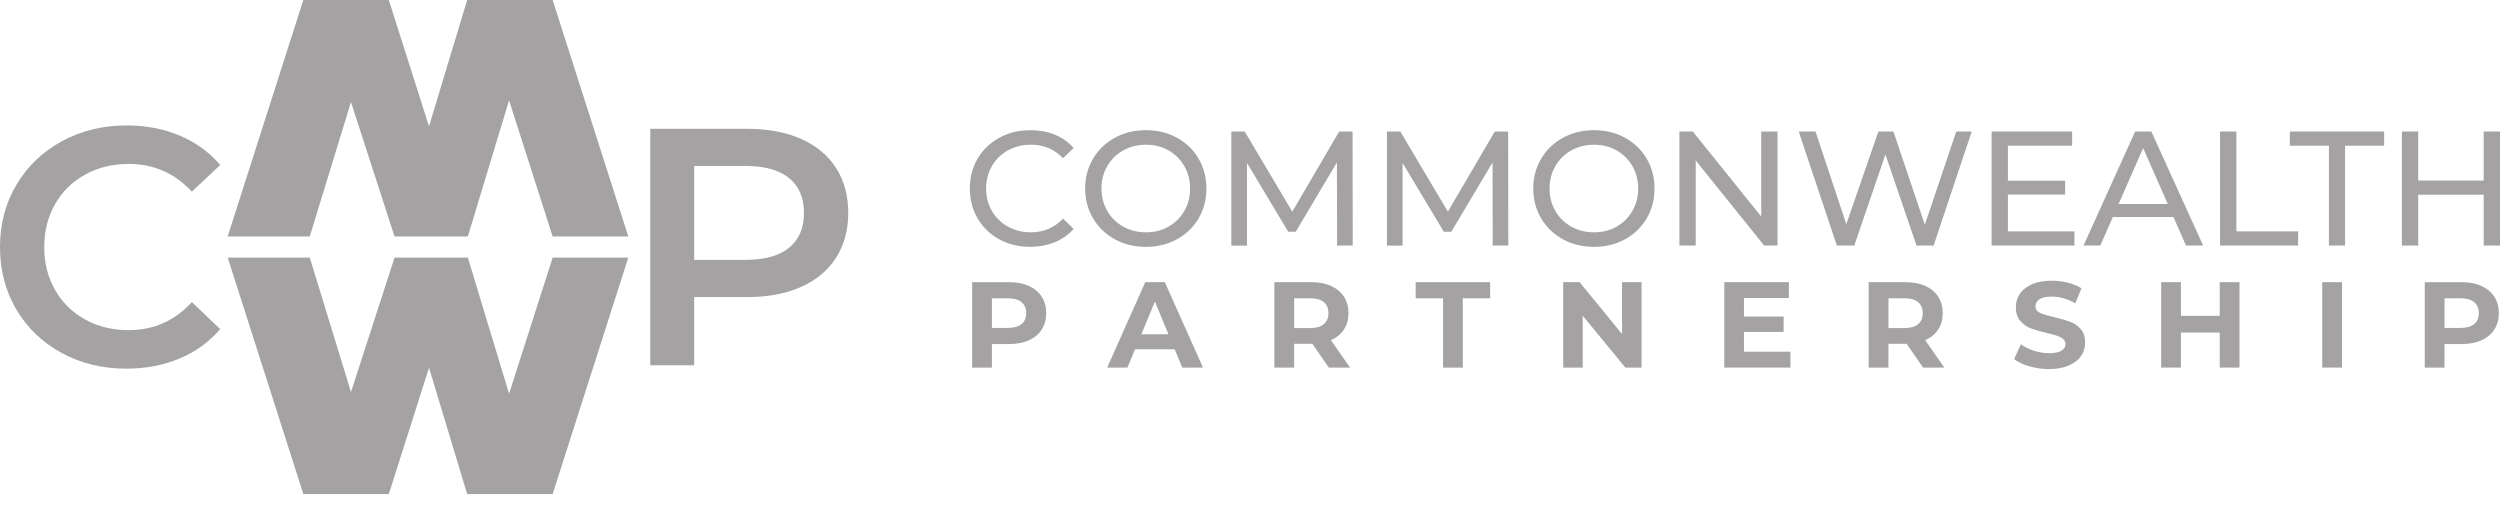
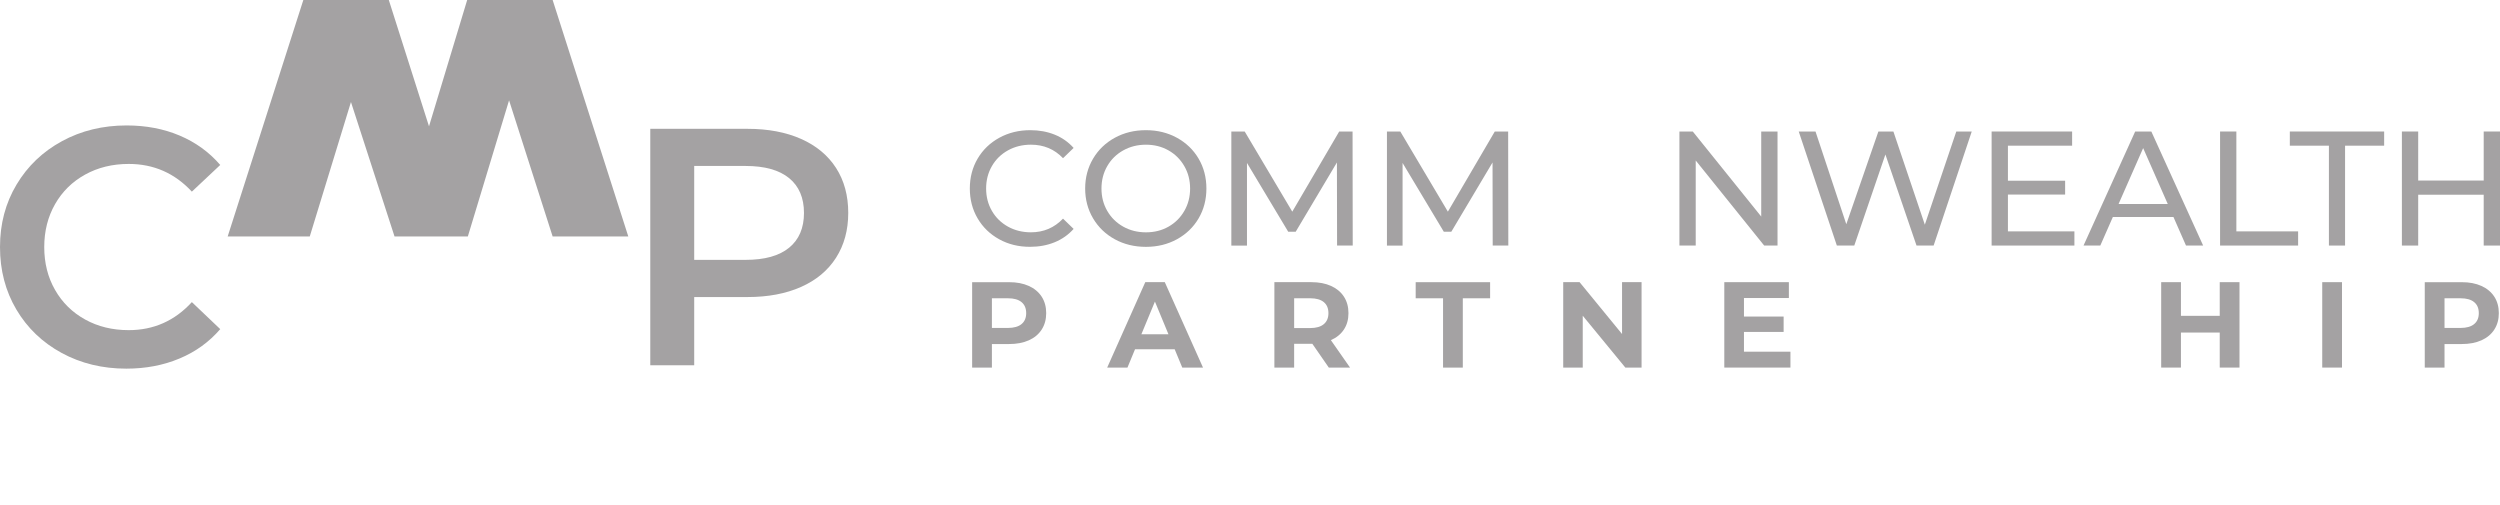
<svg xmlns="http://www.w3.org/2000/svg" width="198" height="40" viewBox="0 0 198 40" fill="none">
  <path d="M4.882 27.953C3.357 27.123 2.162 25.978 1.297 24.516C0.432 23.052 0 21.403 0 19.566C0 17.73 0.437 16.079 1.312 14.617C2.186 13.155 3.385 12.008 4.91 11.18C6.434 10.35 8.142 9.935 10.031 9.935C11.565 9.935 12.965 10.203 14.232 10.738C15.498 11.274 16.569 12.05 17.443 13.065L15.195 15.178C13.839 13.716 12.173 12.984 10.193 12.984C8.908 12.984 7.758 13.265 6.742 13.827C5.725 14.389 4.931 15.169 4.361 16.168C3.791 17.168 3.504 18.3 3.504 19.566C3.504 20.833 3.789 21.965 4.361 22.963C4.931 23.963 5.725 24.742 6.742 25.305C7.758 25.867 8.908 26.147 10.193 26.147C12.173 26.147 13.839 25.408 15.195 23.927L17.443 26.067C16.569 27.083 15.495 27.86 14.22 28.393C12.944 28.929 11.539 29.197 10.006 29.197C8.115 29.197 6.407 28.782 4.882 27.953Z" fill="#A4A2A3" />
  <path d="M63.449 11.004C64.653 11.54 65.576 12.306 66.218 13.306C66.859 14.305 67.181 15.49 67.181 16.863C67.181 18.219 66.859 19.401 66.218 20.408C65.576 21.416 64.653 22.187 63.449 22.723C62.245 23.258 60.83 23.526 59.208 23.526H54.981V28.93H51.502V10.203H59.207C60.83 10.203 62.245 10.47 63.449 11.004ZM62.498 19.619C63.282 18.978 63.675 18.059 63.675 16.863C63.675 15.669 63.282 14.75 62.498 14.107C61.713 13.466 60.563 13.144 59.047 13.144H54.981V20.581H59.047C60.563 20.583 61.714 20.261 62.498 19.619Z" fill="#A4A2A3" />
-   <path d="M49.761 20.403L43.769 39.131H37.001L33.978 29.125L30.794 39.131H24.026L18.034 20.403H24.534L27.797 31.051L31.249 20.403H37.054L40.319 31.184L43.77 20.403H49.761Z" fill="#A4A2A3" />
  <path d="M43.769 18.728L40.318 7.947L37.053 18.728H31.247L27.796 8.08L24.533 18.728H18.032L24.024 0H30.793L33.977 10.006L37.001 0H43.769L49.761 18.728H43.769Z" fill="#A4A2A3" />
  <path d="M79.138 18.951C78.411 18.55 77.841 18 77.429 17.299C77.016 16.597 76.81 15.808 76.81 14.931C76.81 14.053 77.016 13.264 77.429 12.562C77.843 11.861 78.414 11.311 79.146 10.91C79.878 10.51 80.695 10.31 81.598 10.31C82.303 10.31 82.949 10.429 83.534 10.665C84.118 10.901 84.617 11.252 85.031 11.717L84.191 12.529C83.512 11.815 82.664 11.459 81.649 11.459C80.977 11.459 80.371 11.609 79.829 11.91C79.287 12.211 78.863 12.626 78.559 13.155C78.253 13.684 78.101 14.276 78.101 14.929C78.101 15.583 78.253 16.174 78.559 16.703C78.864 17.232 79.287 17.647 79.829 17.948C80.371 18.249 80.977 18.399 81.649 18.399C82.656 18.399 83.502 18.038 84.191 17.316L85.031 18.129C84.617 18.593 84.117 18.946 83.528 19.187C82.938 19.428 82.29 19.548 81.586 19.548C80.68 19.551 79.865 19.352 79.138 18.951Z" fill="#A4A2A3" />
  <path d="M88.294 18.951C87.562 18.55 86.989 17.999 86.57 17.292C86.154 16.587 85.945 15.8 85.945 14.931C85.945 14.061 86.154 13.275 86.57 12.569C86.987 11.864 87.562 11.311 88.294 10.91C89.026 10.51 89.846 10.31 90.759 10.31C91.662 10.31 92.479 10.51 93.211 10.91C93.942 11.311 94.514 11.861 94.928 12.562C95.341 13.264 95.547 14.053 95.547 14.931C95.547 15.808 95.341 16.597 94.928 17.299C94.514 18 93.942 18.55 93.211 18.951C92.479 19.352 91.662 19.551 90.759 19.551C89.848 19.551 89.026 19.352 88.294 18.951ZM92.547 17.951C93.076 17.65 93.493 17.235 93.798 16.706C94.104 16.177 94.256 15.586 94.256 14.932C94.256 14.278 94.104 13.687 93.798 13.158C93.493 12.629 93.076 12.212 92.547 11.912C92.018 11.611 91.422 11.46 90.76 11.46C90.098 11.46 89.496 11.611 88.959 11.912C88.421 12.212 87.999 12.627 87.695 13.156C87.389 13.686 87.237 14.278 87.237 14.931C87.237 15.585 87.389 16.176 87.695 16.705C88.001 17.234 88.422 17.649 88.959 17.95C89.496 18.251 90.097 18.401 90.759 18.401C91.421 18.401 92.018 18.252 92.547 17.951Z" fill="#A4A2A3" />
  <path d="M105.897 19.448L105.884 12.867L102.62 18.352H102.026L98.761 12.906V19.45H97.522V10.415H98.58L102.349 16.763L106.065 10.415H107.123L107.136 19.448H105.897Z" fill="#A4A2A3" />
  <path d="M118.222 19.448L118.209 12.867L114.945 18.352H114.349L111.084 12.906V19.45H109.846V10.415H110.904L114.672 16.763L118.388 10.415H119.446L119.459 19.448H118.222Z" fill="#A4A2A3" />
-   <path d="M123.783 18.951C123.052 18.55 122.478 17.999 122.06 17.292C121.643 16.587 121.434 15.8 121.434 14.931C121.434 14.061 121.643 13.275 122.06 12.569C122.477 11.864 123.052 11.311 123.783 10.91C124.515 10.51 125.336 10.31 126.248 10.31C127.151 10.31 127.968 10.51 128.7 10.91C129.432 11.311 130.004 11.861 130.417 12.562C130.831 13.264 131.037 14.053 131.037 14.931C131.037 15.808 130.831 16.597 130.417 17.299C130.004 18 129.432 18.55 128.7 18.951C127.968 19.352 127.151 19.551 126.248 19.551C125.336 19.551 124.514 19.352 123.783 18.951ZM128.035 17.951C128.564 17.65 128.981 17.235 129.286 16.706C129.592 16.177 129.744 15.586 129.744 14.932C129.744 14.278 129.592 13.687 129.286 13.158C128.981 12.629 128.564 12.214 128.035 11.913C127.506 11.612 126.91 11.462 126.248 11.462C125.586 11.462 124.986 11.611 124.447 11.912C123.909 12.212 123.487 12.627 123.183 13.156C122.877 13.686 122.725 14.278 122.725 14.931C122.725 15.585 122.877 16.176 123.183 16.705C123.489 17.234 123.91 17.649 124.447 17.95C124.984 18.251 125.584 18.401 126.247 18.401C126.909 18.401 127.506 18.252 128.035 17.951Z" fill="#A4A2A3" />
  <path d="M140.78 10.415V19.448H139.722L134.301 12.711V19.448H133.01V10.415H134.068L139.489 17.151V10.415H140.78Z" fill="#A4A2A3" />
  <path d="M156.162 10.415L153.143 19.448H151.788L149.324 12.235L146.859 19.448H145.478L142.459 10.415H143.788L146.227 17.758L148.769 10.415H149.957L152.447 17.796L154.938 10.415H156.162V10.415Z" fill="#A4A2A3" />
  <path d="M164.293 18.325V19.448H157.736V10.415H164.112V11.538H159.027V14.313H163.558V15.409H159.027V18.325H164.293V18.325Z" fill="#A4A2A3" />
  <path d="M172.138 17.189H167.337L166.344 19.448H165.015L169.106 10.415H170.385L174.489 19.448H173.131L172.138 17.189ZM171.687 16.157L169.738 11.729L167.79 16.157H171.687Z" fill="#A4A2A3" />
  <path d="M175.829 10.415H177.12V18.325H182.011V19.448H175.83V10.415H175.829Z" fill="#A4A2A3" />
  <path d="M184.45 11.538H181.354V10.415H188.825V11.538H185.729V19.448H184.45V11.538Z" fill="#A4A2A3" />
  <path d="M198 10.415V19.448H196.709V15.422H191.521V19.448H190.23V10.415H191.521V14.299H196.709V10.415H198Z" fill="#A4A2A3" />
  <path d="M81.481 22.646C81.923 22.846 82.262 23.13 82.501 23.497C82.739 23.864 82.859 24.299 82.859 24.802C82.859 25.298 82.74 25.732 82.501 26.103C82.262 26.473 81.923 26.757 81.481 26.953C81.039 27.15 80.52 27.248 79.921 27.248H78.559V29.114H76.994V22.349H79.922C80.52 22.347 81.039 22.447 81.481 22.646ZM80.906 25.667C81.152 25.464 81.274 25.176 81.274 24.802C81.274 24.422 81.152 24.131 80.906 23.928C80.661 23.725 80.304 23.624 79.834 23.624H78.559V25.973H79.834C80.303 25.971 80.661 25.87 80.906 25.667Z" fill="#A4A2A3" />
  <path d="M93.035 27.663H89.894L89.295 29.112H87.69L90.706 22.347H92.252L95.278 29.112H93.635L93.035 27.663ZM92.542 26.475L91.47 23.885L90.397 26.475H92.542Z" fill="#A4A2A3" />
  <path d="M105.241 29.112L103.936 27.227H103.858H102.496V29.112H100.931V22.347H103.86C104.458 22.347 104.98 22.447 105.42 22.646C105.862 22.846 106.201 23.129 106.44 23.497C106.678 23.864 106.798 24.298 106.798 24.802C106.798 25.304 106.678 25.738 106.435 26.102C106.193 26.467 105.851 26.745 105.406 26.939L106.923 29.113H105.241V29.112ZM104.845 23.927C104.599 23.725 104.243 23.623 103.773 23.623H102.497V25.982H103.773C104.243 25.982 104.601 25.879 104.845 25.673C105.09 25.467 105.212 25.177 105.212 24.803C105.212 24.422 105.09 24.13 104.845 23.927Z" fill="#A4A2A3" />
  <path d="M114.287 23.624H112.122V22.349H118.017V23.624H115.854V29.114H114.289V23.624H114.287Z" fill="#A4A2A3" />
  <path d="M130.012 22.347V29.112H128.727L125.353 25.005V29.112H123.807V22.347H125.103L128.466 26.454V22.347H130.012Z" fill="#A4A2A3" />
  <path d="M141.803 27.856V29.112H136.565V22.347H141.678V23.603H138.122V25.071H141.263V26.289H138.122V27.854H141.803V27.856Z" fill="#A4A2A3" />
-   <path d="M152.308 29.112L151.003 27.227H150.925H149.563V29.112H147.998V22.347H150.927C151.526 22.347 152.047 22.447 152.487 22.646C152.929 22.846 153.268 23.129 153.507 23.497C153.745 23.864 153.865 24.298 153.865 24.802C153.865 25.304 153.745 25.738 153.502 26.102C153.26 26.467 152.918 26.745 152.473 26.939L153.99 29.113H152.308V29.112ZM151.912 23.927C151.667 23.725 151.31 23.623 150.84 23.623H149.565V25.982H150.84C151.31 25.982 151.668 25.879 151.912 25.673C152.158 25.467 152.28 25.177 152.28 24.803C152.28 24.422 152.158 24.13 151.912 23.927Z" fill="#A4A2A3" />
-   <path d="M160.722 29.011C160.223 28.865 159.822 28.677 159.518 28.445L160.051 27.267C160.34 27.479 160.684 27.65 161.085 27.779C161.484 27.907 161.883 27.972 162.284 27.972C162.729 27.972 163.057 27.905 163.269 27.774C163.481 27.642 163.588 27.467 163.588 27.246C163.588 27.085 163.524 26.952 163.399 26.846C163.274 26.739 163.112 26.654 162.916 26.589C162.72 26.524 162.453 26.454 162.119 26.377C161.604 26.255 161.182 26.131 160.854 26.009C160.526 25.887 160.244 25.691 160.008 25.42C159.772 25.149 159.655 24.79 159.655 24.338C159.655 23.945 159.761 23.589 159.973 23.27C160.185 22.952 160.507 22.699 160.934 22.512C161.362 22.325 161.886 22.231 162.504 22.231C162.935 22.231 163.358 22.284 163.77 22.387C164.182 22.49 164.543 22.639 164.852 22.832L164.369 24.021C163.743 23.666 163.119 23.489 162.493 23.489C162.054 23.489 161.731 23.56 161.522 23.701C161.313 23.844 161.208 24.029 161.208 24.262C161.208 24.493 161.329 24.666 161.571 24.779C161.814 24.891 162.181 25.002 162.678 25.113C163.193 25.235 163.616 25.358 163.944 25.48C164.272 25.602 164.554 25.795 164.79 26.06C165.024 26.325 165.143 26.683 165.143 27.132C165.143 27.519 165.035 27.872 164.82 28.191C164.605 28.509 164.28 28.762 163.849 28.949C163.417 29.136 162.892 29.23 162.273 29.23C161.737 29.23 161.221 29.157 160.722 29.011Z" fill="#A4A2A3" />
  <path d="M177.368 22.347V29.112H175.803V26.338H172.731V29.112H171.166V22.347H172.731V25.014H175.803V22.347H177.368Z" fill="#A4A2A3" />
  <path d="M183.921 22.347H185.486V29.112H183.921V22.347Z" fill="#A4A2A3" />
  <path d="M196.528 22.646C196.97 22.846 197.309 23.13 197.549 23.497C197.786 23.864 197.907 24.299 197.907 24.802C197.907 25.298 197.788 25.732 197.549 26.103C197.309 26.473 196.97 26.757 196.528 26.953C196.087 27.15 195.567 27.248 194.968 27.248H193.606V29.114H192.041V22.349H194.97C195.567 22.347 196.088 22.447 196.528 22.646ZM195.953 25.667C196.199 25.464 196.321 25.176 196.321 24.802C196.321 24.422 196.199 24.131 195.953 23.928C195.708 23.725 195.352 23.624 194.881 23.624H193.606V25.973H194.881C195.352 25.971 195.71 25.87 195.953 25.667Z" fill="#A4A2A3" />
</svg>